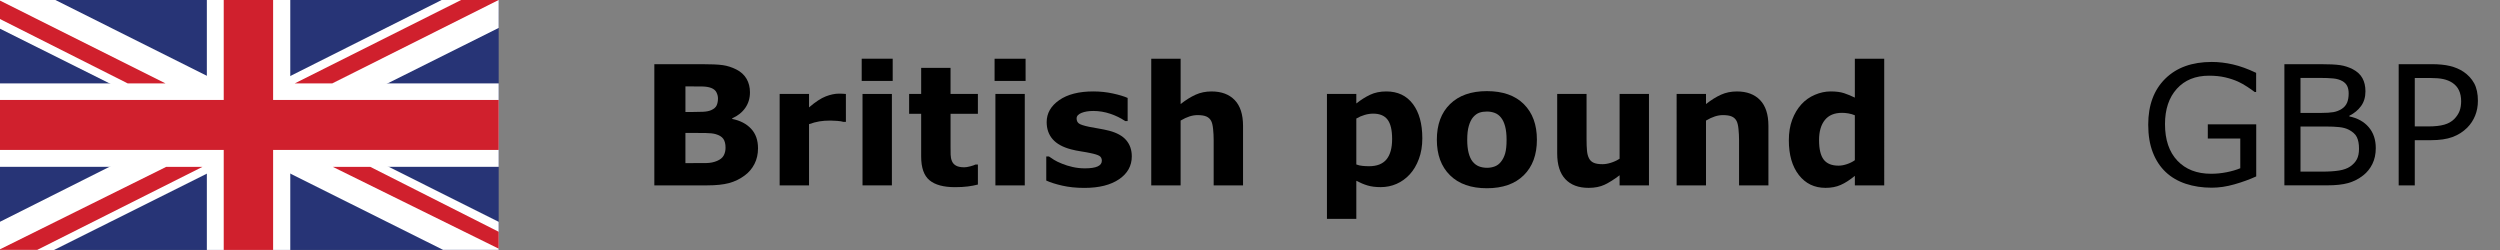
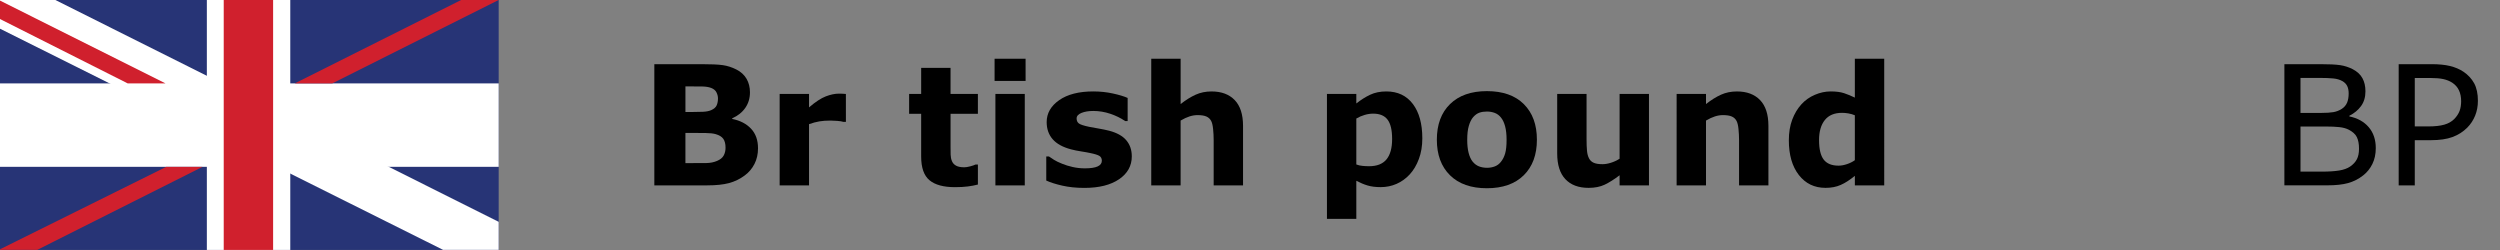
<svg xmlns="http://www.w3.org/2000/svg" version="1.1" id="Layer_1" x="0px" y="0px" width="180px" height="17.998px" viewBox="0 0 180 17.998" enable-background="new 0 0 180 17.998" xml:space="preserve">
  <rect x="0" y="0" width="180" height="17.998" fill="#808080" stroke="none" />
  <g>
    <path d="M54.577,10.673c0,0.422-0.085,0.799-0.255,1.131c-0.17,0.334-0.403,0.608-0.7,0.827c-0.344,0.259-0.722,0.44-1.134,0.552   c-0.412,0.109-0.935,0.164-1.567,0.164h-3.809V4.62h3.387c0.703,0,1.218,0.023,1.544,0.07s0.649,0.15,0.97,0.311   c0.332,0.168,0.579,0.394,0.741,0.677c0.162,0.283,0.243,0.606,0.243,0.97c0,0.422-0.111,0.794-0.334,1.116   c-0.223,0.322-0.537,0.573-0.943,0.753v0.047c0.57,0.113,1.022,0.348,1.356,0.703S54.577,10.091,54.577,10.673z M51.694,7.087   c0-0.145-0.036-0.289-0.108-0.434c-0.072-0.145-0.2-0.252-0.384-0.322c-0.164-0.062-0.368-0.097-0.612-0.103   c-0.244-0.006-0.587-0.008-1.028-0.008h-0.211v1.846h0.352c0.355,0,0.658-0.006,0.908-0.018c0.25-0.012,0.447-0.051,0.592-0.117   c0.203-0.09,0.336-0.206,0.398-0.349S51.694,7.274,51.694,7.087z M52.239,10.638c0-0.277-0.054-0.49-0.161-0.642   c-0.106-0.149-0.289-0.263-0.546-0.337c-0.176-0.051-0.418-0.078-0.726-0.082c-0.308-0.004-0.63-0.006-0.965-0.006H49.35v2.174   h0.164c0.631,0,1.083-0.002,1.356-0.006c0.272-0.004,0.524-0.055,0.754-0.152c0.234-0.098,0.395-0.229,0.482-0.391   C52.193,11.035,52.239,10.849,52.239,10.638z" />
    <path d="M60.905,8.774h-0.188c-0.089-0.031-0.233-0.055-0.433-0.07c-0.198-0.016-0.364-0.023-0.496-0.023   c-0.301,0-0.565,0.02-0.796,0.059c-0.229,0.039-0.478,0.105-0.742,0.199v4.408h-2.115V6.765h2.115v0.967   c0.464-0.398,0.867-0.663,1.21-0.794c0.343-0.131,0.659-0.196,0.947-0.196c0.074,0,0.158,0.002,0.252,0.006   c0.093,0.004,0.175,0.01,0.245,0.018L60.905,8.774L60.905,8.774z" />
-     <path d="M64.274,5.827h-2.232v-1.6h2.232V5.827z M64.216,13.347h-2.115V6.765h2.115V13.347z" />
    <path d="M70.409,13.287c-0.227,0.06-0.467,0.104-0.721,0.137c-0.254,0.033-0.564,0.052-0.932,0.052   c-0.82,0-1.431-0.166-1.831-0.498c-0.4-0.332-0.601-0.9-0.601-1.707V8.194h-0.867v-1.43h0.867v-1.88h2.115v1.881h1.969v1.43H68.44   v2.335c0,0.23,0.002,0.433,0.006,0.605c0.004,0.172,0.035,0.326,0.094,0.465c0.055,0.137,0.15,0.244,0.289,0.324   c0.138,0.08,0.34,0.121,0.604,0.121c0.109,0,0.252-0.023,0.43-0.07c0.177-0.047,0.301-0.09,0.371-0.129h0.175V13.287z" />
    <path d="M73.843,5.827H71.61v-1.6h2.232L73.843,5.827L73.843,5.827z M73.784,13.347h-2.115V6.765h2.115V13.347z" />
    <path d="M81.489,11.259c0,0.682-0.305,1.229-0.914,1.645c-0.609,0.416-1.443,0.625-2.502,0.625c-0.586,0-1.117-0.055-1.594-0.164   S75.62,13.133,75.331,13v-1.735h0.193c0.105,0.074,0.228,0.155,0.366,0.243c0.138,0.089,0.335,0.183,0.589,0.284   c0.219,0.091,0.467,0.167,0.744,0.23c0.277,0.064,0.574,0.099,0.891,0.099c0.414,0,0.721-0.048,0.92-0.14   c0.199-0.092,0.299-0.228,0.299-0.406c0-0.16-0.059-0.276-0.176-0.35c-0.117-0.072-0.34-0.142-0.668-0.207   c-0.156-0.035-0.368-0.074-0.636-0.115s-0.511-0.09-0.729-0.148c-0.598-0.156-1.041-0.398-1.33-0.729S75.36,9.284,75.36,8.792   c0-0.633,0.3-1.159,0.899-1.579c0.599-0.42,1.419-0.63,2.458-0.63c0.492,0,0.964,0.05,1.415,0.149   c0.451,0.099,0.804,0.206,1.058,0.319v1.664h-0.182c-0.312-0.215-0.669-0.39-1.069-0.524c-0.4-0.134-0.806-0.202-1.216-0.202   c-0.34,0-0.626,0.047-0.858,0.141c-0.232,0.094-0.349,0.227-0.349,0.398c0,0.156,0.053,0.275,0.158,0.357   c0.105,0.082,0.354,0.164,0.744,0.246c0.215,0.043,0.446,0.085,0.694,0.126s0.497,0.093,0.747,0.155   c0.555,0.146,0.965,0.372,1.23,0.683C81.354,10.405,81.489,10.794,81.489,11.259z" />
    <path d="M89.499,13.347h-2.115v-3.266c0-0.266-0.014-0.529-0.041-0.794c-0.027-0.264-0.074-0.458-0.141-0.583   c-0.078-0.145-0.192-0.25-0.343-0.316c-0.151-0.066-0.36-0.1-0.63-0.1c-0.191,0-0.386,0.031-0.583,0.094s-0.411,0.162-0.642,0.299   v4.666H82.89V4.228h2.115v3.264c0.374-0.293,0.734-0.518,1.08-0.674c0.345-0.156,0.729-0.234,1.149-0.234   c0.71,0,1.265,0.207,1.665,0.621c0.399,0.414,0.6,1.033,0.6,1.857V13.347z" />
    <path d="M102.407,9.964c0,0.543-0.082,1.037-0.248,1.482s-0.384,0.812-0.652,1.103c-0.28,0.306-0.6,0.535-0.955,0.69   c-0.354,0.156-0.734,0.234-1.141,0.234c-0.375,0-0.691-0.041-0.953-0.121c-0.263-0.08-0.528-0.19-0.803-0.336v2.742H95.54V6.765   h2.115V7.45c0.324-0.258,0.654-0.467,0.992-0.627c0.337-0.16,0.727-0.24,1.167-0.24c0.819,0,1.456,0.301,1.911,0.902   C102.18,8.087,102.407,8.913,102.407,9.964z M100.233,10.008c0-0.64-0.109-1.104-0.327-1.392c-0.219-0.289-0.563-0.434-1.034-0.434   c-0.199,0-0.404,0.03-0.613,0.091c-0.211,0.061-0.411,0.147-0.604,0.261v3.306c0.141,0.056,0.29,0.091,0.45,0.104   c0.16,0.016,0.317,0.023,0.474,0.023c0.558,0,0.973-0.162,1.246-0.488C100.096,11.153,100.233,10.663,100.233,10.008z" />
    <path d="M110.657,10.058c0,1.082-0.314,1.936-0.945,2.559s-1.518,0.936-2.657,0.936s-2.026-0.312-2.657-0.936   c-0.631-0.624-0.945-1.477-0.945-2.559c0-1.089,0.316-1.945,0.951-2.565c0.635-0.621,1.52-0.932,2.651-0.932   c1.147,0,2.036,0.312,2.663,0.938S110.657,8.976,110.657,10.058z M108.062,11.657c0.138-0.168,0.239-0.37,0.308-0.605   c0.069-0.236,0.104-0.564,0.104-0.982c0-0.387-0.035-0.71-0.105-0.972c-0.07-0.262-0.168-0.471-0.293-0.627   c-0.125-0.16-0.275-0.273-0.451-0.34s-0.365-0.1-0.567-0.1c-0.203,0-0.384,0.027-0.542,0.082c-0.158,0.055-0.311,0.164-0.454,0.328   c-0.129,0.152-0.231,0.361-0.308,0.627c-0.078,0.266-0.114,0.6-0.114,1.002c0,0.359,0.032,0.67,0.1,0.935s0.164,0.476,0.293,0.636   c0.125,0.152,0.274,0.266,0.448,0.336c0.174,0.069,0.372,0.104,0.596,0.104c0.19,0,0.373-0.033,0.547-0.099   C107.795,11.917,107.94,11.81,108.062,11.657z" />
    <path d="M118.726,13.347h-2.115v-0.728c-0.391,0.297-0.747,0.521-1.071,0.676c-0.322,0.153-0.709,0.231-1.158,0.231   c-0.726,0-1.283-0.209-1.676-0.627s-0.588-1.035-0.588-1.853V6.765h2.114v3.263c0,0.332,0.011,0.609,0.032,0.83   s0.07,0.402,0.148,0.547c0.074,0.146,0.188,0.25,0.338,0.316c0.149,0.066,0.359,0.1,0.629,0.1c0.181,0,0.379-0.032,0.599-0.1   c0.219-0.066,0.431-0.164,0.633-0.293V6.765h2.115V13.347z" />
    <path d="M127.327,13.347h-2.115v-3.266c0-0.266-0.014-0.529-0.041-0.794c-0.026-0.264-0.073-0.458-0.141-0.583   c-0.078-0.145-0.191-0.25-0.343-0.316c-0.151-0.066-0.36-0.1-0.63-0.1c-0.191,0-0.387,0.031-0.583,0.094   c-0.197,0.063-0.411,0.162-0.642,0.299v4.666h-2.115V6.765h2.115v0.727c0.373-0.293,0.733-0.518,1.08-0.674   c0.344-0.156,0.729-0.234,1.148-0.234c0.71,0,1.266,0.207,1.665,0.621s0.601,1.033,0.601,1.857V13.347L127.327,13.347z" />
    <path d="M135.665,13.347h-2.115V12.66c-0.362,0.297-0.701,0.517-1.019,0.655c-0.315,0.142-0.681,0.211-1.094,0.211   c-0.8,0-1.44-0.309-1.92-0.926s-0.72-1.449-0.72-2.496c0-0.56,0.08-1.055,0.242-1.485c0.162-0.432,0.383-0.802,0.664-1.11   c0.266-0.293,0.588-0.521,0.967-0.683c0.377-0.162,0.757-0.243,1.135-0.243c0.395,0,0.717,0.042,0.969,0.126s0.51,0.19,0.775,0.319   v-2.8h2.115V13.347L135.665,13.347z M133.549,11.534V8.3c-0.147-0.062-0.303-0.107-0.467-0.135   c-0.164-0.027-0.313-0.041-0.451-0.041c-0.553,0-0.969,0.174-1.244,0.52c-0.276,0.346-0.415,0.826-0.415,1.44   c0,0.646,0.11,1.114,0.333,1.405s0.578,0.438,1.07,0.438c0.189,0,0.394-0.037,0.606-0.109   C133.197,11.746,133.386,11.651,133.549,11.534z" />
-     <path d="M162.448,12.701c-0.477,0.219-0.996,0.407-1.562,0.569s-1.11,0.244-1.638,0.244c-0.681,0-1.304-0.094-1.869-0.281   c-0.566-0.187-1.049-0.469-1.447-0.844c-0.402-0.379-0.713-0.854-0.932-1.422c-0.22-0.568-0.328-1.232-0.328-1.995   c0-1.395,0.406-2.495,1.222-3.302s1.933-1.21,3.354-1.21c0.496,0,1.002,0.06,1.521,0.179c0.519,0.119,1.075,0.321,1.673,0.606   v1.377h-0.105c-0.121-0.094-0.297-0.217-0.526-0.369s-0.457-0.279-0.681-0.381c-0.27-0.121-0.574-0.222-0.916-0.302   c-0.342-0.08-0.729-0.12-1.164-0.12c-0.977,0-1.748,0.313-2.316,0.94s-0.854,1.476-0.854,2.546c0,1.128,0.298,2.007,0.892,2.634   c0.595,0.627,1.401,0.941,2.426,0.941c0.375,0,0.749-0.037,1.122-0.111s0.7-0.17,0.98-0.287V9.974h-2.338v-1.02h3.486V12.701z" />
    <path d="M171.056,10.661c0,0.434-0.082,0.816-0.246,1.148s-0.386,0.605-0.662,0.82c-0.328,0.258-0.688,0.441-1.081,0.551   c-0.393,0.11-0.893,0.164-1.497,0.164h-3.094V4.62h2.584c0.637,0,1.112,0.023,1.431,0.07c0.316,0.047,0.618,0.145,0.907,0.293   c0.32,0.168,0.554,0.384,0.697,0.647c0.144,0.263,0.217,0.579,0.217,0.946c0,0.414-0.104,0.767-0.315,1.058   c-0.211,0.291-0.492,0.524-0.845,0.7v0.047c0.591,0.121,1.056,0.38,1.396,0.776C170.887,9.554,171.056,10.056,171.056,10.661z    M169.104,6.729c0-0.211-0.035-0.389-0.105-0.533c-0.069-0.144-0.184-0.262-0.34-0.352c-0.184-0.105-0.406-0.171-0.668-0.196   s-0.586-0.038-0.973-0.038h-1.383v2.52h1.5c0.363,0,0.652-0.019,0.867-0.056c0.215-0.037,0.414-0.114,0.598-0.23   c0.184-0.117,0.312-0.27,0.391-0.454C169.067,7.204,169.104,6.983,169.104,6.729z M169.849,10.708c0-0.352-0.054-0.631-0.158-0.838   s-0.297-0.383-0.573-0.527c-0.188-0.098-0.416-0.161-0.684-0.19c-0.268-0.029-0.594-0.044-0.977-0.044h-1.821v3.248h1.534   c0.509,0,0.925-0.027,1.248-0.08c0.324-0.053,0.59-0.148,0.797-0.289c0.22-0.153,0.38-0.327,0.48-0.522   C169.797,11.271,169.849,11.017,169.849,10.708z" />
    <path d="M178.409,7.257c0,0.387-0.066,0.745-0.201,1.075c-0.136,0.33-0.324,0.616-0.565,0.858   c-0.302,0.301-0.656,0.526-1.065,0.677c-0.41,0.151-0.929,0.226-1.554,0.226h-1.16v3.254h-1.159V4.62h2.366   c0.522,0,0.968,0.044,1.33,0.132c0.363,0.088,0.687,0.226,0.968,0.413c0.332,0.223,0.588,0.5,0.771,0.832   C178.32,6.329,178.409,6.749,178.409,7.257z M177.202,7.286c0-0.301-0.053-0.562-0.158-0.785c-0.104-0.223-0.266-0.404-0.479-0.545   c-0.188-0.121-0.401-0.208-0.642-0.261c-0.241-0.053-0.545-0.079-0.911-0.079h-1.148v3.486h0.979c0.469,0,0.85-0.042,1.143-0.126   s0.531-0.218,0.715-0.401c0.184-0.188,0.313-0.385,0.391-0.592C177.167,7.776,177.202,7.544,177.202,7.286z" />
  </g>
  <g id="Layer_4">
    <g>
      <rect x="-0.087" y="-0.001" fill="#273476" width="35.992" height="17.994" />
      <rect x="-0.087" y="6.005" fill="#FFFFFF" width="35.992" height="6.006" />
      <rect x="14.893" y="-0.001" fill="#FFFFFF" width="6.007" height="17.994" />
      <polygon fill="#FFFFFF" points="35.904,17.992 31.906,17.992 -0.087,2.023 -0.087,-0.001 3.985,-0.001 35.904,15.972   " />
-       <polygon fill="#FFFFFF" points="-0.087,17.992 3.889,18 35.904,2.01 35.906,0.002 31.797,0.001 -0.086,16.011   " />
      <polygon fill="#D0202D" points="9.195,6.005 -0.087,1.326 -0.087,-0.001 11.916,6.005   " />
-       <polygon fill="#D0202D" points="26.658,12.013 35.904,16.688 35.904,17.903 23.961,12.013   " />
      <polygon fill="#D0202D" points="-0.087,17.992 11.969,12.013 14.579,12.013 2.68,17.992   " />
      <polygon fill="#D0202D" points="21.221,6.005 33.203,-0.001 35.904,-0.001 23.922,6.005   " />
-       <rect x="-0.087" y="7.197" fill="#D0202D" width="35.992" height="3.598" />
      <rect x="16.108" y="-0.001" fill="#D0202D" width="3.556" height="17.994" />
    </g>
  </g>
</svg>